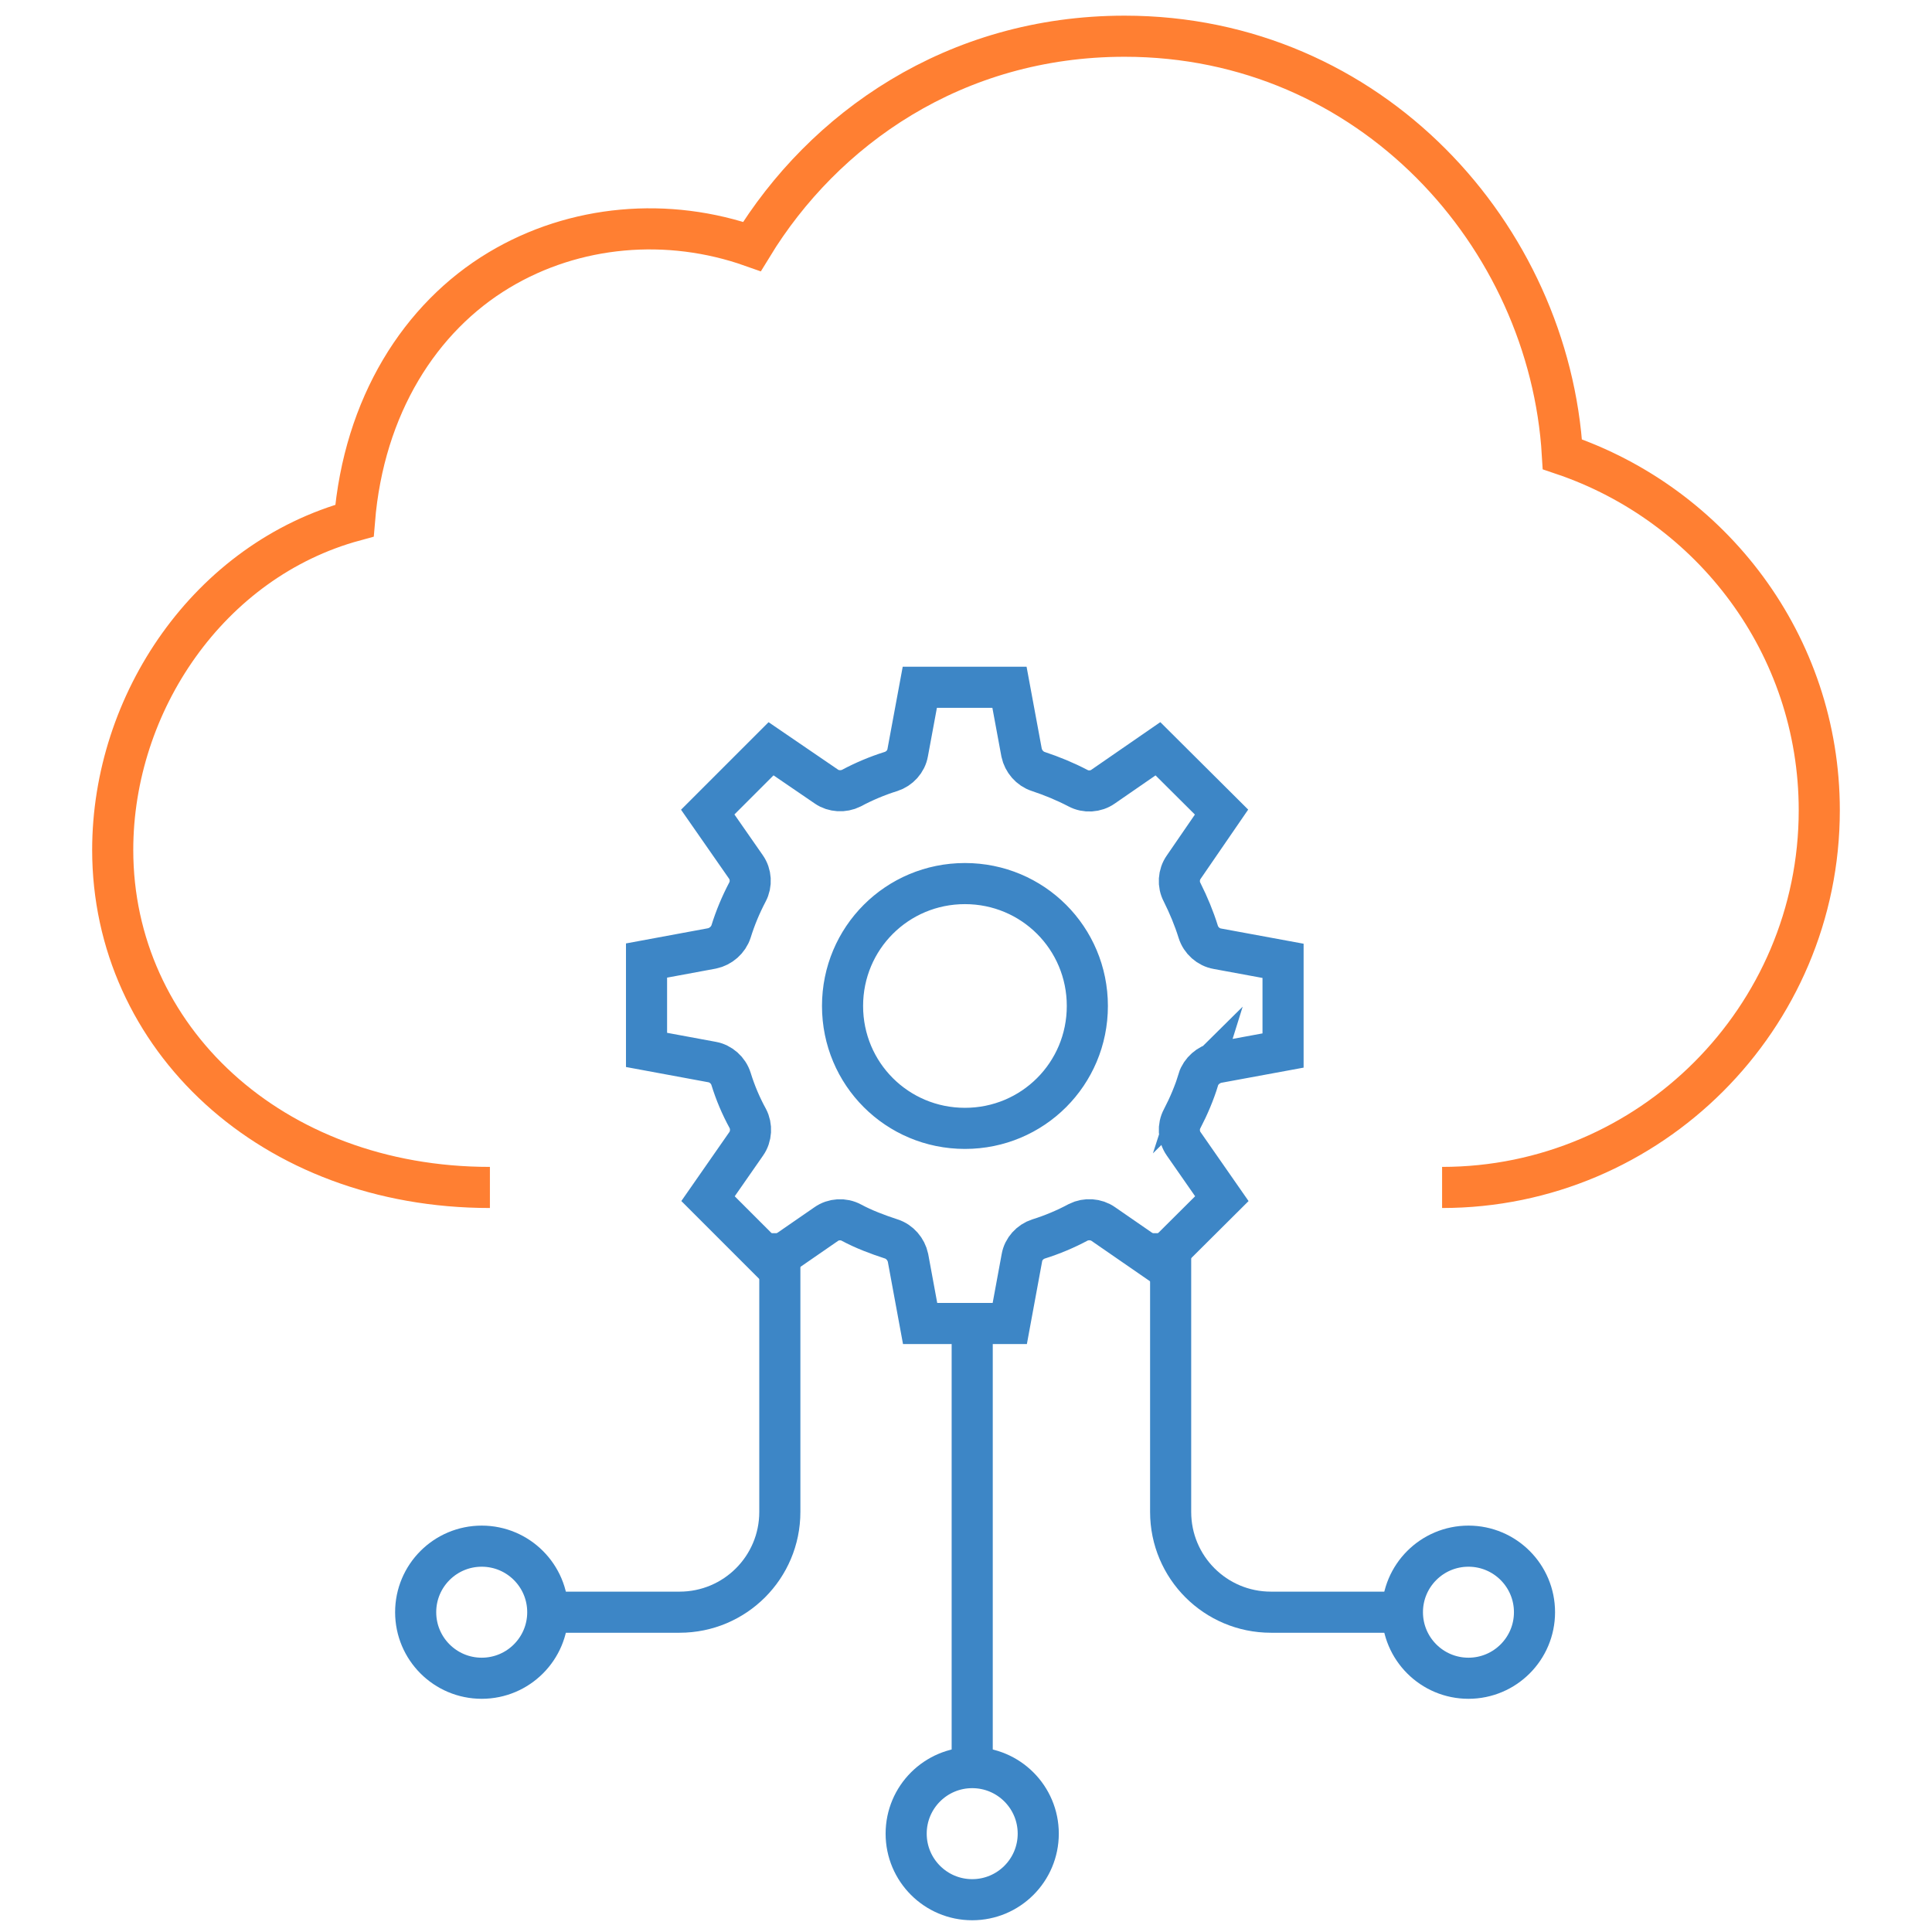
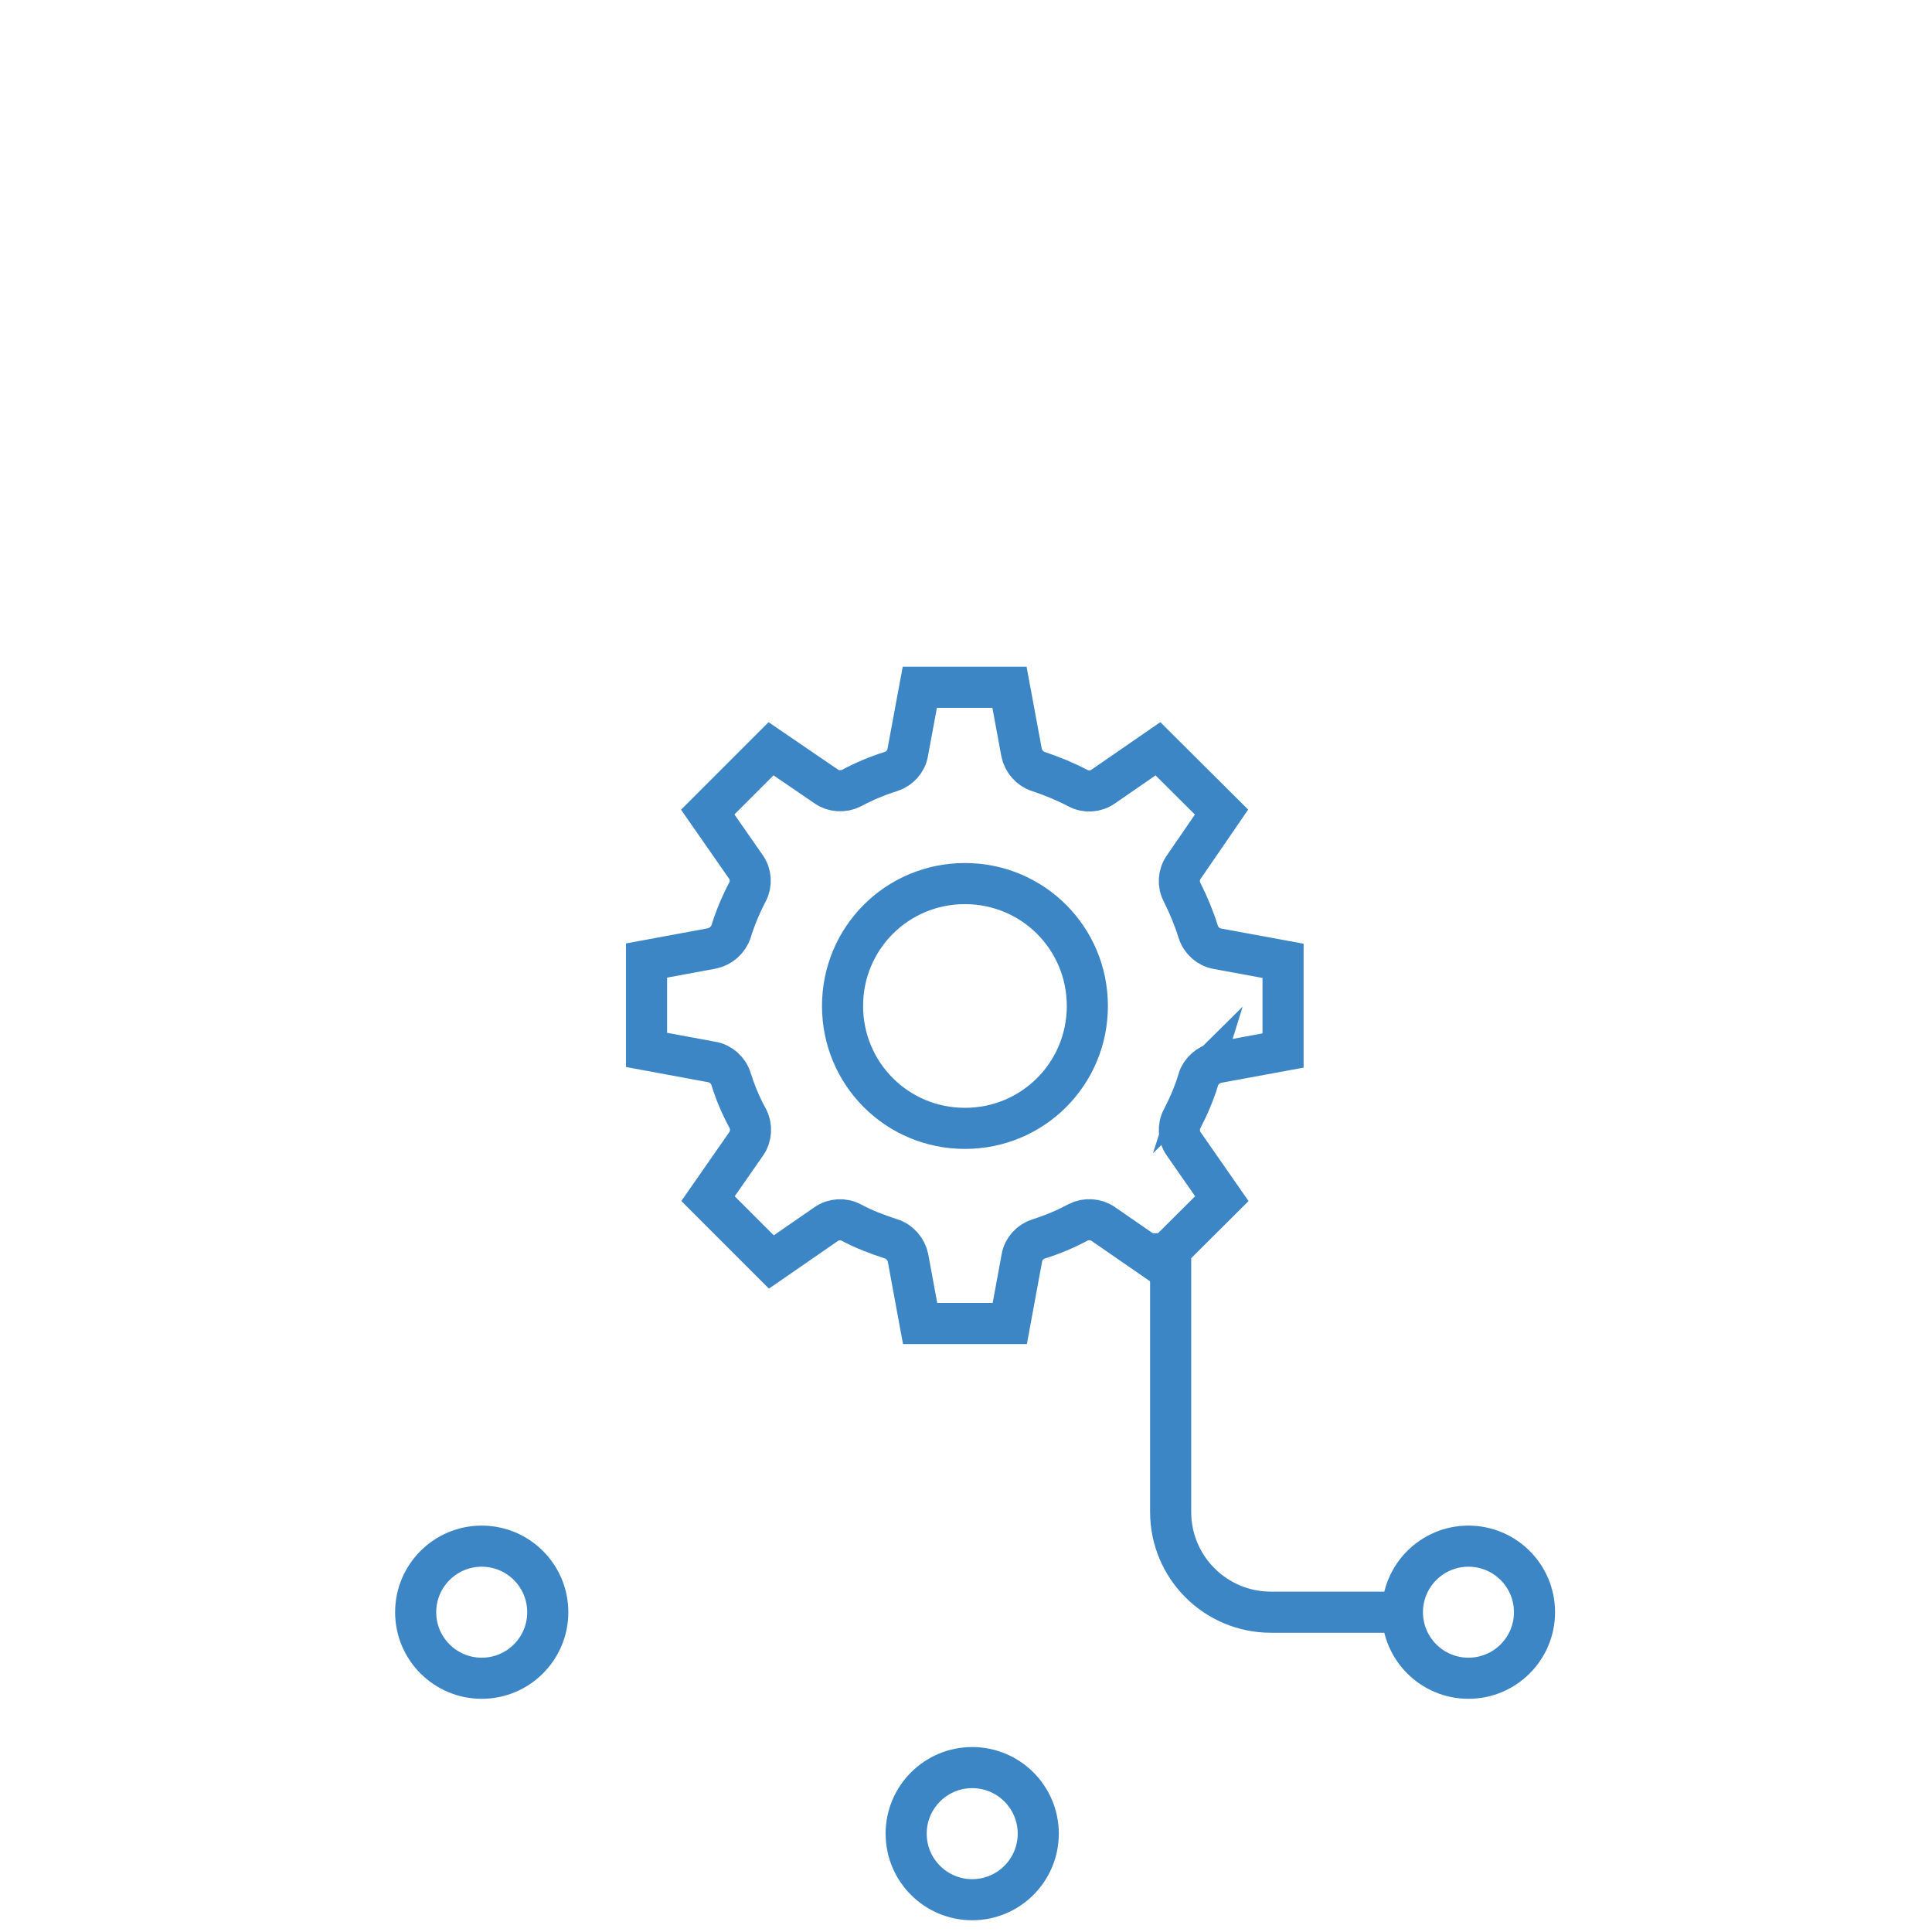
<svg xmlns="http://www.w3.org/2000/svg" width="141" height="141" viewBox="0 0 141 141" fill="none">
-   <path d="M35.754 86.662C19.768 86.662 8.226 75.695 8.226 62.031C8.226 51.307 15.235 40.894 25.87 37.997C26.556 29.617 30.668 23.161 36.417 19.712C41.944 16.395 48.754 15.82 54.879 17.987C60.097 9.431 69.649 2.643 82.075 2.643C100.05 2.643 113.073 17.213 114.024 33.155C124.902 36.825 132.773 47.04 132.773 59.135C132.773 74.302 120.414 86.662 105.246 86.662" stroke="#FF7F32" stroke-width="3" stroke-miterlimit="10" />
  <path d="M87.448 78.79C87.647 78.171 88.2 77.685 88.841 77.552L93.639 76.668V70.123L88.841 69.239C88.2 69.128 87.647 68.642 87.448 68.001C87.138 67.006 86.74 66.055 86.276 65.126C85.966 64.552 86.011 63.822 86.386 63.291L89.15 59.267L84.507 54.646L80.505 57.41C79.975 57.786 79.245 57.83 78.67 57.52C77.741 57.034 76.769 56.636 75.774 56.304C75.154 56.105 74.69 55.553 74.558 54.934L73.673 50.158H67.129L66.244 54.934C66.133 55.575 65.647 56.105 65.028 56.304C64.033 56.614 63.038 57.034 62.132 57.52C61.557 57.808 60.827 57.764 60.319 57.41L56.272 54.646L51.651 59.267L54.437 63.269C54.813 63.8 54.857 64.529 54.548 65.104C54.061 66.033 53.663 66.984 53.354 67.979C53.155 68.598 52.602 69.084 51.961 69.217L47.185 70.101V76.624L51.961 77.508C52.602 77.619 53.155 78.105 53.354 78.746C53.663 79.741 54.061 80.692 54.57 81.621C54.879 82.195 54.835 82.947 54.459 83.478L51.673 87.48L56.294 92.101L60.296 89.337C60.827 88.961 61.557 88.917 62.132 89.227C63.038 89.713 64.033 90.089 65.05 90.421C65.669 90.62 66.133 91.172 66.266 91.791L67.151 96.589H73.695L74.58 91.791C74.69 91.15 75.177 90.62 75.796 90.421C76.791 90.111 77.786 89.691 78.692 89.204C79.267 88.917 79.997 88.961 80.527 89.337L84.529 92.101L89.172 87.48L86.386 83.478C86.011 82.947 85.966 82.218 86.276 81.643C86.762 80.714 87.16 79.763 87.47 78.768L87.448 78.79ZM70.423 82.35C65.47 82.35 61.49 78.37 61.49 73.418C61.49 68.465 65.47 64.485 70.423 64.485C75.376 64.485 79.356 68.465 79.356 73.418C79.356 78.37 75.376 82.35 70.423 82.35V82.35Z" stroke="#3D86C6" stroke-width="3" stroke-miterlimit="10" />
  <path d="M85.435 90.001V110.342C85.435 114.388 88.708 117.66 92.754 117.66H103.146" stroke="#3D86C6" stroke-width="3" stroke-miterlimit="10" />
-   <path d="M56.913 90.001V110.342C56.913 114.388 53.641 117.66 49.594 117.66H39.203" stroke="#3D86C6" stroke-width="3" stroke-miterlimit="10" />
-   <path d="M70.953 97.739V129.799" stroke="#3D86C6" stroke-width="3" stroke-miterlimit="10" />
  <path d="M70.953 138.643C73.615 138.643 75.773 136.485 75.773 133.822C75.773 131.16 73.615 129.002 70.953 129.002C68.291 129.002 66.133 131.16 66.133 133.822C66.133 136.485 68.291 138.643 70.953 138.643Z" stroke="#3D86C6" stroke-width="3" stroke-miterlimit="10" />
  <path d="M107.17 122.481C109.832 122.481 111.99 120.323 111.99 117.661C111.99 114.999 109.832 112.841 107.17 112.841C104.508 112.841 102.35 114.999 102.35 117.661C102.35 120.323 104.508 122.481 107.17 122.481Z" stroke="#3D86C6" stroke-width="3" stroke-miterlimit="10" />
  <path d="M35.157 122.481C37.819 122.481 39.977 120.323 39.977 117.661C39.977 114.999 37.819 112.841 35.157 112.841C32.494 112.841 30.336 114.999 30.336 117.661C30.336 120.323 32.494 122.481 35.157 122.481Z" stroke="#3D86C6" stroke-width="3" stroke-miterlimit="10" />
</svg>